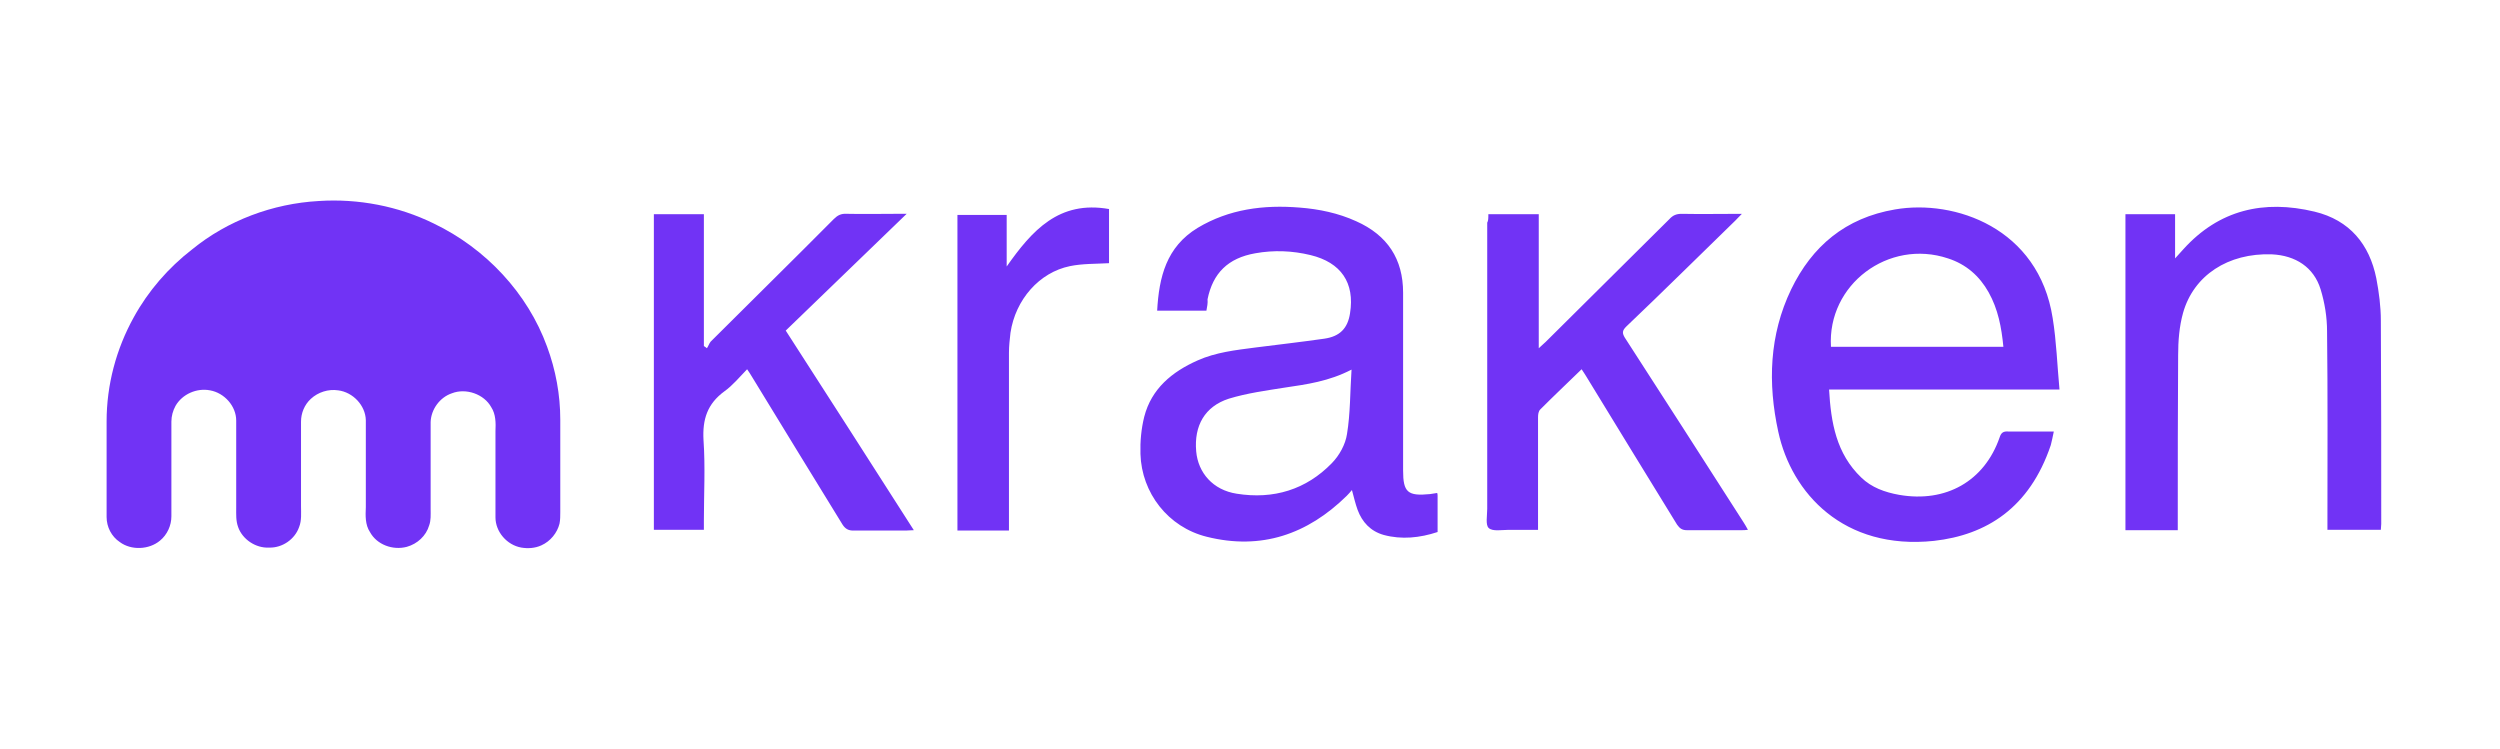
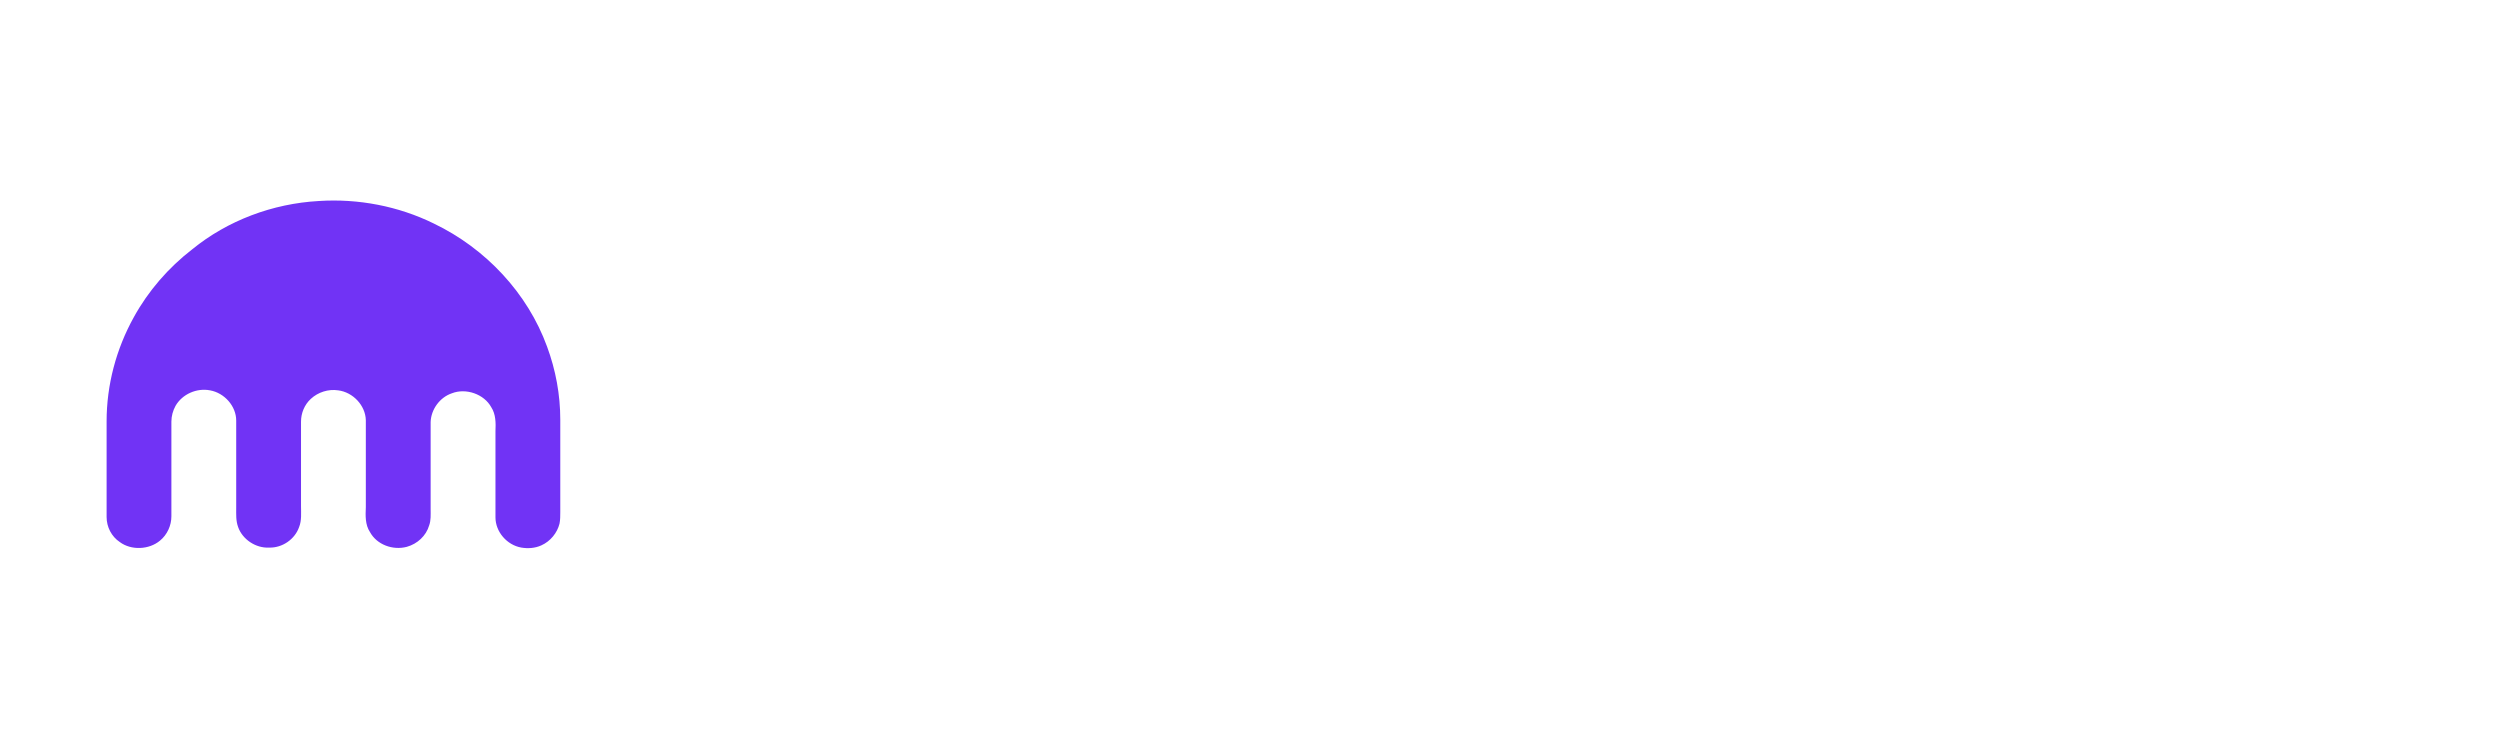
<svg xmlns="http://www.w3.org/2000/svg" width="187" height="56" viewBox="0 0 187 56" fill="none">
  <path d="M23.852 15.035C26.8 14.843 29.805 15.421 32.441 16.716C36.352 18.59 39.471 21.95 40.917 25.917C41.569 27.679 41.909 29.525 41.909 31.398V38.313C41.909 38.589 41.909 38.892 41.852 39.168C41.682 39.856 41.172 40.49 40.493 40.793C40.011 41.014 39.473 41.041 38.989 40.958C37.913 40.766 37.061 39.775 37.061 38.7V32.255C37.089 31.648 37.089 30.988 36.749 30.465C36.211 29.474 34.849 29.006 33.801 29.418C32.895 29.721 32.241 30.629 32.212 31.567V38.095C32.212 38.508 32.241 38.922 32.099 39.307C31.873 40.078 31.221 40.684 30.426 40.904C29.378 41.18 28.186 40.74 27.676 39.802C27.308 39.251 27.336 38.563 27.364 37.929V31.428C27.336 30.326 26.401 29.335 25.294 29.198C24.558 29.087 23.791 29.335 23.253 29.832C22.771 30.273 22.516 30.907 22.516 31.539V37.848C22.516 38.371 22.573 38.922 22.375 39.418C22.063 40.328 21.128 40.988 20.135 40.96C19.115 41.016 18.121 40.326 17.81 39.418C17.64 38.95 17.668 38.482 17.668 37.984V31.456C17.668 30.381 16.79 29.39 15.711 29.198C14.72 29.006 13.641 29.474 13.131 30.356C12.933 30.715 12.82 31.127 12.82 31.539V38.619C12.82 39.307 12.508 39.997 11.97 40.437C11.149 41.125 9.815 41.18 8.965 40.548C8.342 40.136 7.974 39.418 7.974 38.674V31.512C7.974 28.811 8.682 26.113 10.015 23.716C11.092 21.76 12.595 20.025 14.38 18.647C17.021 16.494 20.394 15.227 23.852 15.035Z" fill="#7133F5" />
-   <path d="M90.239 23.239H86.555C86.696 20.733 87.234 18.473 89.588 17.042C91.941 15.636 94.521 15.307 97.214 15.527C98.659 15.638 100.106 15.939 101.437 16.546C103.79 17.593 104.952 19.383 104.952 21.891V35.195C104.952 36.821 105.292 37.124 106.965 36.958C107.135 36.93 107.333 36.902 107.503 36.874C107.532 36.958 107.532 37.039 107.532 37.094V39.795C106.2 40.235 104.838 40.374 103.507 40.015C102.516 39.739 101.89 39.051 101.55 38.141C101.38 37.673 101.267 37.178 101.125 36.654C100.984 36.819 100.87 36.958 100.729 37.094C97.809 39.959 94.351 41.17 90.268 40.151C87.376 39.436 85.391 36.874 85.306 33.954C85.278 33.019 85.363 32.081 85.589 31.173C86.128 29.079 87.659 27.813 89.586 26.958C90.945 26.351 92.421 26.187 93.893 25.995C95.624 25.775 97.323 25.582 99.053 25.334C100.215 25.17 100.812 24.563 100.982 23.433C101.35 21.148 100.302 19.633 98.034 19.082C96.674 18.751 95.284 18.695 93.896 18.945C91.854 19.304 90.721 20.432 90.324 22.389C90.353 22.664 90.296 22.94 90.239 23.243V23.239ZM101.097 27.646C99.395 28.528 97.752 28.748 96.079 28.996C94.691 29.216 93.272 29.408 91.913 29.823C90.126 30.402 89.305 31.833 89.475 33.762C89.616 35.36 90.721 36.654 92.508 36.93C95.257 37.37 97.696 36.627 99.622 34.644C100.188 34.065 100.642 33.239 100.755 32.467C101.01 30.925 100.982 29.355 101.095 27.646H101.097ZM153.625 32.275C153.54 32.662 153.484 32.991 153.399 33.294C151.81 38.005 148.579 40.015 144.667 40.457C137.893 41.172 134.008 36.877 133.017 32.303C132.223 28.667 132.337 25.059 133.98 21.643C135.54 18.42 138.033 16.298 141.748 15.666C146.199 14.895 152.492 17.044 153.54 23.792C153.823 25.527 153.88 27.319 154.05 29.137H136.815C136.956 31.617 137.353 33.931 139.224 35.721C139.989 36.464 140.983 36.823 142.059 37.015C145.546 37.622 148.437 35.996 149.572 32.717C149.686 32.358 149.856 32.249 150.224 32.277H153.625V32.275ZM136.956 25.939H149.853C149.712 24.48 149.457 23.13 148.749 21.863C148.069 20.652 147.075 19.77 145.716 19.33C141.264 17.843 136.673 21.286 136.956 25.941V25.939ZM162.894 39.658H158.983V16.023H162.696V19.328C162.979 19.024 163.149 18.832 163.319 18.64C165.984 15.692 169.329 14.92 173.127 15.831C175.763 16.465 177.236 18.283 177.748 20.816C177.947 21.863 178.088 22.938 178.088 23.984C178.117 29.054 178.117 34.121 178.117 39.19C178.117 39.327 178.088 39.466 178.088 39.63H174.092V38.996C174.092 34.258 174.12 29.519 174.064 24.781C174.064 23.735 173.894 22.66 173.582 21.641C173.072 19.988 171.71 19.107 169.926 19.024C166.666 18.913 164.086 20.594 163.293 23.403C163.01 24.422 162.925 25.497 162.925 26.571C162.897 30.731 162.897 34.862 162.897 38.968V39.656L162.894 39.658ZM111.329 16.023H115.099V26.05C115.326 25.83 115.467 25.719 115.609 25.582C118.699 22.525 121.788 19.439 124.878 16.382C125.133 16.106 125.388 15.995 125.785 15.995C127.231 16.023 128.704 15.995 130.293 15.995C130.066 16.215 129.953 16.354 129.811 16.491C127.09 19.135 124.397 21.808 121.647 24.424C121.335 24.728 121.335 24.92 121.533 25.251C124.51 29.851 127.458 34.452 130.406 39.051C130.52 39.216 130.604 39.382 130.746 39.63C130.548 39.658 130.406 39.658 130.236 39.658H126.183C125.815 39.658 125.645 39.521 125.447 39.246C123.179 35.554 120.91 31.863 118.644 28.144C118.531 27.979 118.446 27.813 118.304 27.62C117.256 28.639 116.234 29.603 115.215 30.624C115.073 30.761 115.045 31.011 115.045 31.203V39.632H112.861C112.351 39.632 111.643 39.769 111.358 39.496C111.103 39.276 111.244 38.56 111.244 38.062V16.655C111.329 16.518 111.329 16.296 111.329 16.021V16.023ZM67.816 15.995C64.754 18.943 61.778 21.835 58.773 24.728C62.004 29.742 65.151 34.644 68.354 39.658C68.099 39.658 67.929 39.686 67.759 39.686H63.819C63.451 39.686 63.225 39.549 63.026 39.246C60.758 35.554 58.49 31.863 56.224 28.144C56.139 27.979 56.025 27.84 55.884 27.62C55.317 28.199 54.807 28.831 54.182 29.274C52.907 30.209 52.537 31.367 52.622 32.91C52.763 34.92 52.65 36.96 52.65 38.97V39.63H48.909V16.023H52.65V25.884C52.735 25.939 52.82 25.995 52.877 26.048C52.99 25.884 53.047 25.689 53.16 25.552C56.221 22.495 59.311 19.464 62.373 16.38C62.656 16.104 62.911 15.967 63.336 15.993C64.61 16.021 65.887 15.993 67.162 15.993H67.814L67.816 15.995ZM75.3 19.934C77.2 17.234 79.212 14.976 82.955 15.636V19.686C81.964 19.742 80.97 19.714 80.035 19.906C77.739 20.374 75.954 22.412 75.584 24.892C75.527 25.388 75.47 25.884 75.47 26.379V39.684H71.616V16.078H75.3V19.934Z" fill="#7133F5" />
</svg>